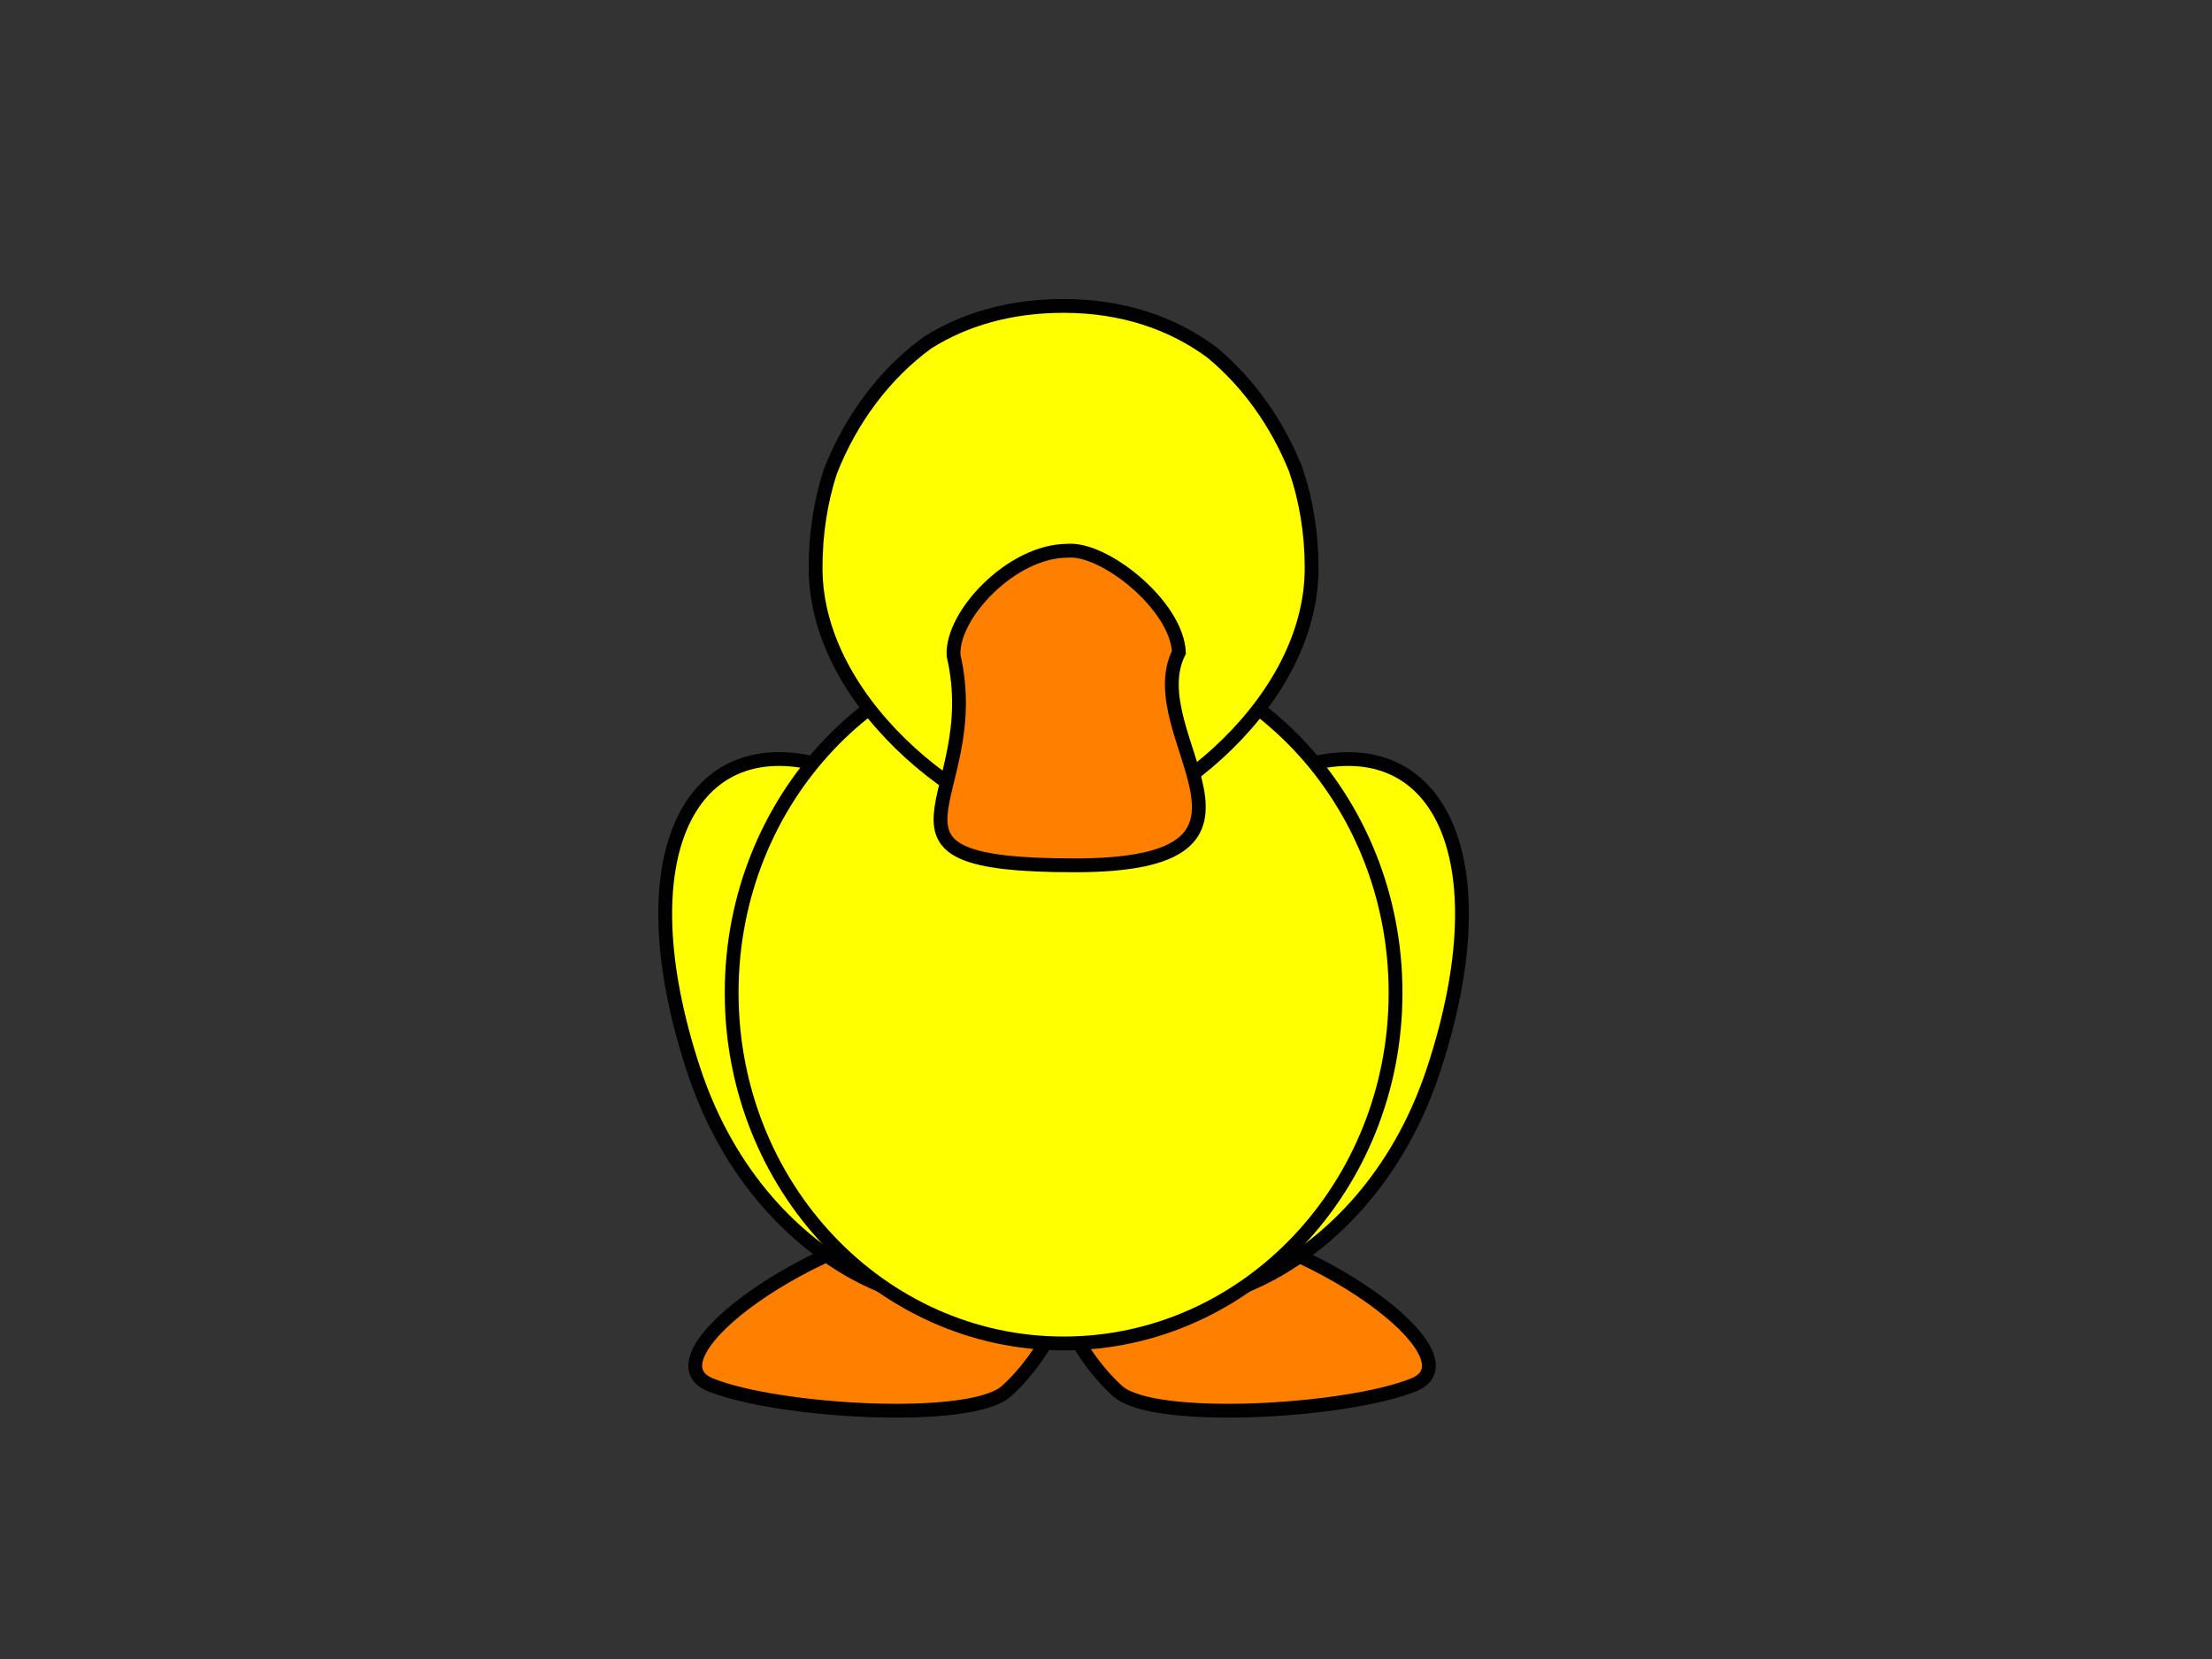
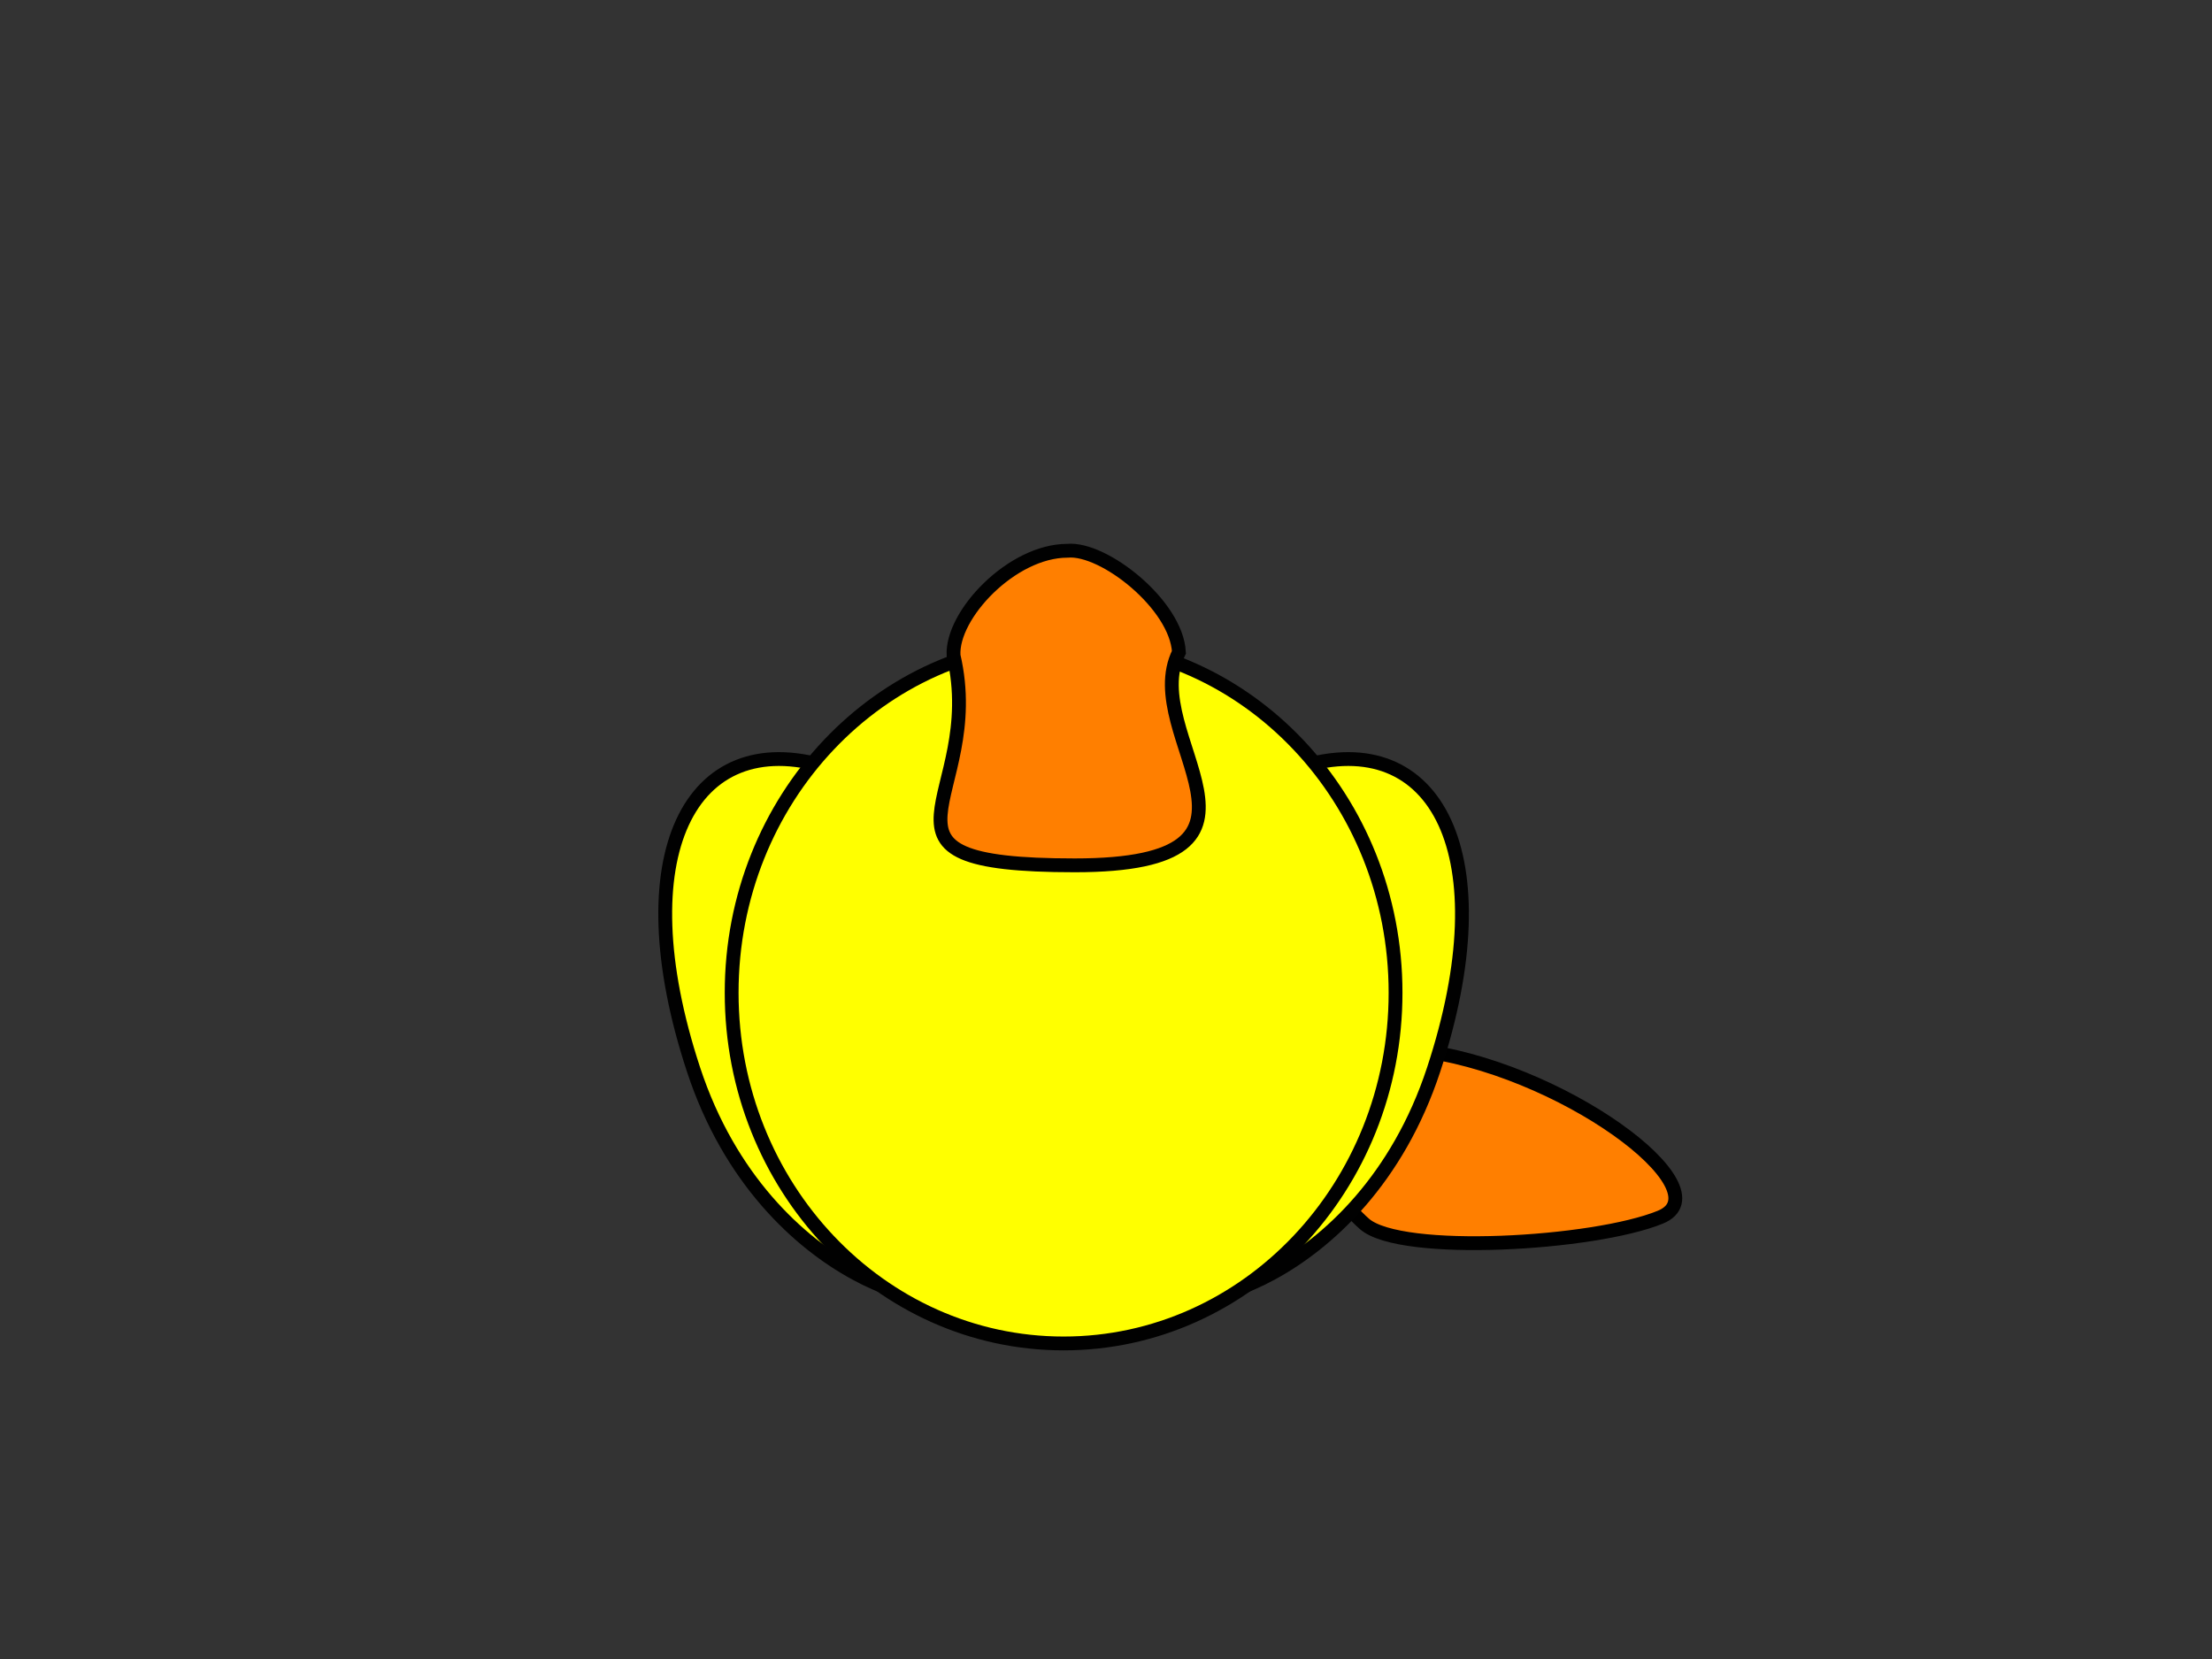
<svg xmlns="http://www.w3.org/2000/svg" width="640" height="480">
  <rect width="100%" height="100%" fill="#333333" stroke="none" />
  <title>green duck no eyes</title>
  <g>
    <g display="none" id="g328">
      <path fill="#ffffff" stroke="#010101" stroke-width="5" stroke-linejoin="round" d="m2677.465,1416.085c33.683,-85.908 90.49,-97.538 90.49,-97.538c0,0 -31.594,44.814 -2.979,32.347c44.312,-19.307 185.213,41.185 185.213,41.185c0,0 -186.678,-45.741 -272.724,24.007l0,0z" id="path3283_1_" />
      <path fill="#ffffff" stroke="#010101" stroke-width="5" stroke-linejoin="round" d="m2600.221,1408.074c-33.683,-85.908 -90.491,-97.538 -90.491,-97.538c0,0 31.6,44.808 2.975,32.347c-44.312,-19.302 -185.208,41.184 -185.208,41.184c0,0 186.678,-45.746 272.725,24.007z" id="path3285_1_" />
    </g>
    <g display="none" id="layer2">
      <rect fill="none" stroke="#000000" stroke-width="0.835" stroke-linecap="round" stroke-linejoin="round" stroke-miterlimit="4" stroke-dashoffset="0" y="-236.678" x="6.358" height="67.267" width="64.218" id="rect3680" />
-       <rect fill="none" stroke="#000000" stroke-width="0.835" stroke-linecap="round" stroke-linejoin="round" stroke-miterlimit="4" stroke-dashoffset="0" id="rect3770" width="64.218" height="67.267" x="83.022" y="-236.678" />
-       <rect fill="none" stroke="#000000" stroke-width="0.835" stroke-linecap="round" stroke-linejoin="round" stroke-miterlimit="4" stroke-dashoffset="0" id="rect3845" width="64.218" height="67.267" x="6.358" y="-153.162" />
      <rect fill="none" stroke="#000000" stroke-width="0.835" stroke-linecap="round" stroke-linejoin="round" stroke-miterlimit="4" stroke-dashoffset="0" y="-153.162" x="83.022" height="67.267" width="64.218" id="rect3892" />
      <rect fill="none" stroke="#000000" stroke-width="0.835" stroke-linecap="round" stroke-linejoin="round" stroke-miterlimit="4" stroke-dashoffset="0" id="rect3928" width="64.218" height="67.267" x="162.753" y="-190.102" />
      <rect fill="none" stroke="#000000" stroke-width="0.835" stroke-linecap="round" stroke-linejoin="round" stroke-miterlimit="4" stroke-dashoffset="0" y="-190.102" x="242.484" height="67.267" width="64.218" id="rect3981" />
    </g>
    <title>Layer 1</title>
    <g id="svg_4">
-       <path fill="#ff7f00" fill-rule="evenodd" stroke="#000000" stroke-width="4" stroke-miterlimit="4" d="m276.795,352.172c-42.16,4.584 -90.516,40.614 -71.296,48.472c19.22,7.858 75.004,11.135 85.544,1.968c5.416,-4.711 15.106,-16.508 16.248,-27.578c1.144,11.069 10.805,22.868 16.221,27.578c10.54,9.167 66.351,5.89 85.571,-1.968c19.22,-7.858 -29.136,-43.888 -71.296,-48.472c-21.71,2.21 -29.518,9.914 -30.497,18.752c-0.978,-8.838 -8.787,-16.542 -30.496,-18.752l0,0l0,0z" id="path3806" />
+       <path fill="#ff7f00" fill-rule="evenodd" stroke="#000000" stroke-width="4" stroke-miterlimit="4" d="m276.795,352.172c19.22,7.858 75.004,11.135 85.544,1.968c5.416,-4.711 15.106,-16.508 16.248,-27.578c1.144,11.069 10.805,22.868 16.221,27.578c10.54,9.167 66.351,5.89 85.571,-1.968c19.22,-7.858 -29.136,-43.888 -71.296,-48.472c-21.71,2.21 -29.518,9.914 -30.497,18.752c-0.978,-8.838 -8.787,-16.542 -30.496,-18.752l0,0l0,0z" id="path3806" />
      <g id="svg_3">
        <path fill="#ffff00" stroke="#010101" stroke-width="4" stroke-miterlimit="4" id="path6211" d="m376.317,221.825c-42.183,16.02 12.419,87.18 -33.159,149.269c-8.424,11.477 50.738,1.936 71.655,-61.66c20.34,-61.846 0.993,-99.585 -38.496,-87.609z" />
        <path fill="#ffff00" stroke="#010101" stroke-width="4" stroke-miterlimit="4" id="path6213" d="m239.147,221.825c42.184,16.02 -12.418,87.18 33.16,149.269c8.424,11.477 -50.739,1.936 -71.656,-61.66c-20.339,-61.846 -0.992,-99.585 38.495,-87.609z" />
        <path fill="#ffff00" stroke="#010101" stroke-width="4" stroke-linecap="round" stroke-linejoin="round" stroke-miterlimit="4" id="path2383" d="m403.776,287.235c0.016,56.032 -42.989,101.465 -96.043,101.465c-53.054,0 -96.059,-45.433 -96.042,-101.465c-0.017,-56.033 42.988,-101.465 96.042,-101.465c53.054,-0.001 96.058,45.432 96.043,101.465z" />
        <g id="svg_2">
-           <path fill="#ffff00" stroke="#010101" stroke-width="4" stroke-linecap="round" stroke-linejoin="round" id="path314" d="m350.653,101.966c-11.414,-8.482 -25.903,-13.457 -42.918,-13.457c-15.483,0 -28.69,3.888 -39.403,10.64c-12.254,8.945 -22.096,21.941 -28.132,37.377c-2.781,8.603 -4.225,17.968 -4.225,27.774c0,41.834 49.211,75.79 71.762,75.79c23.426,0 71.761,-33.957 71.761,-75.79c0,-10.105 -1.605,-19.743 -4.65,-28.56c-5.441,-13.546 -13.823,-25.175 -24.194,-33.773l0,0l0,-0z" />
          <path fill="#ff7f00" stroke="#010101" stroke-width="4" stroke-miterlimit="4" d="m308.846,159.352c-16.124,0 -33.653,18.597 -32.95,30.338c9.682,41.586 -31.292,60.679 35.055,60.679c66.347,0 18.026,-37.496 30.148,-61.658c-0.699,-13.699 -21.73,-30.337 -32.253,-29.359l0,0z" id="path2391_1_" />
          <g id="svg_1" />
        </g>
      </g>
    </g>
  </g>
</svg>